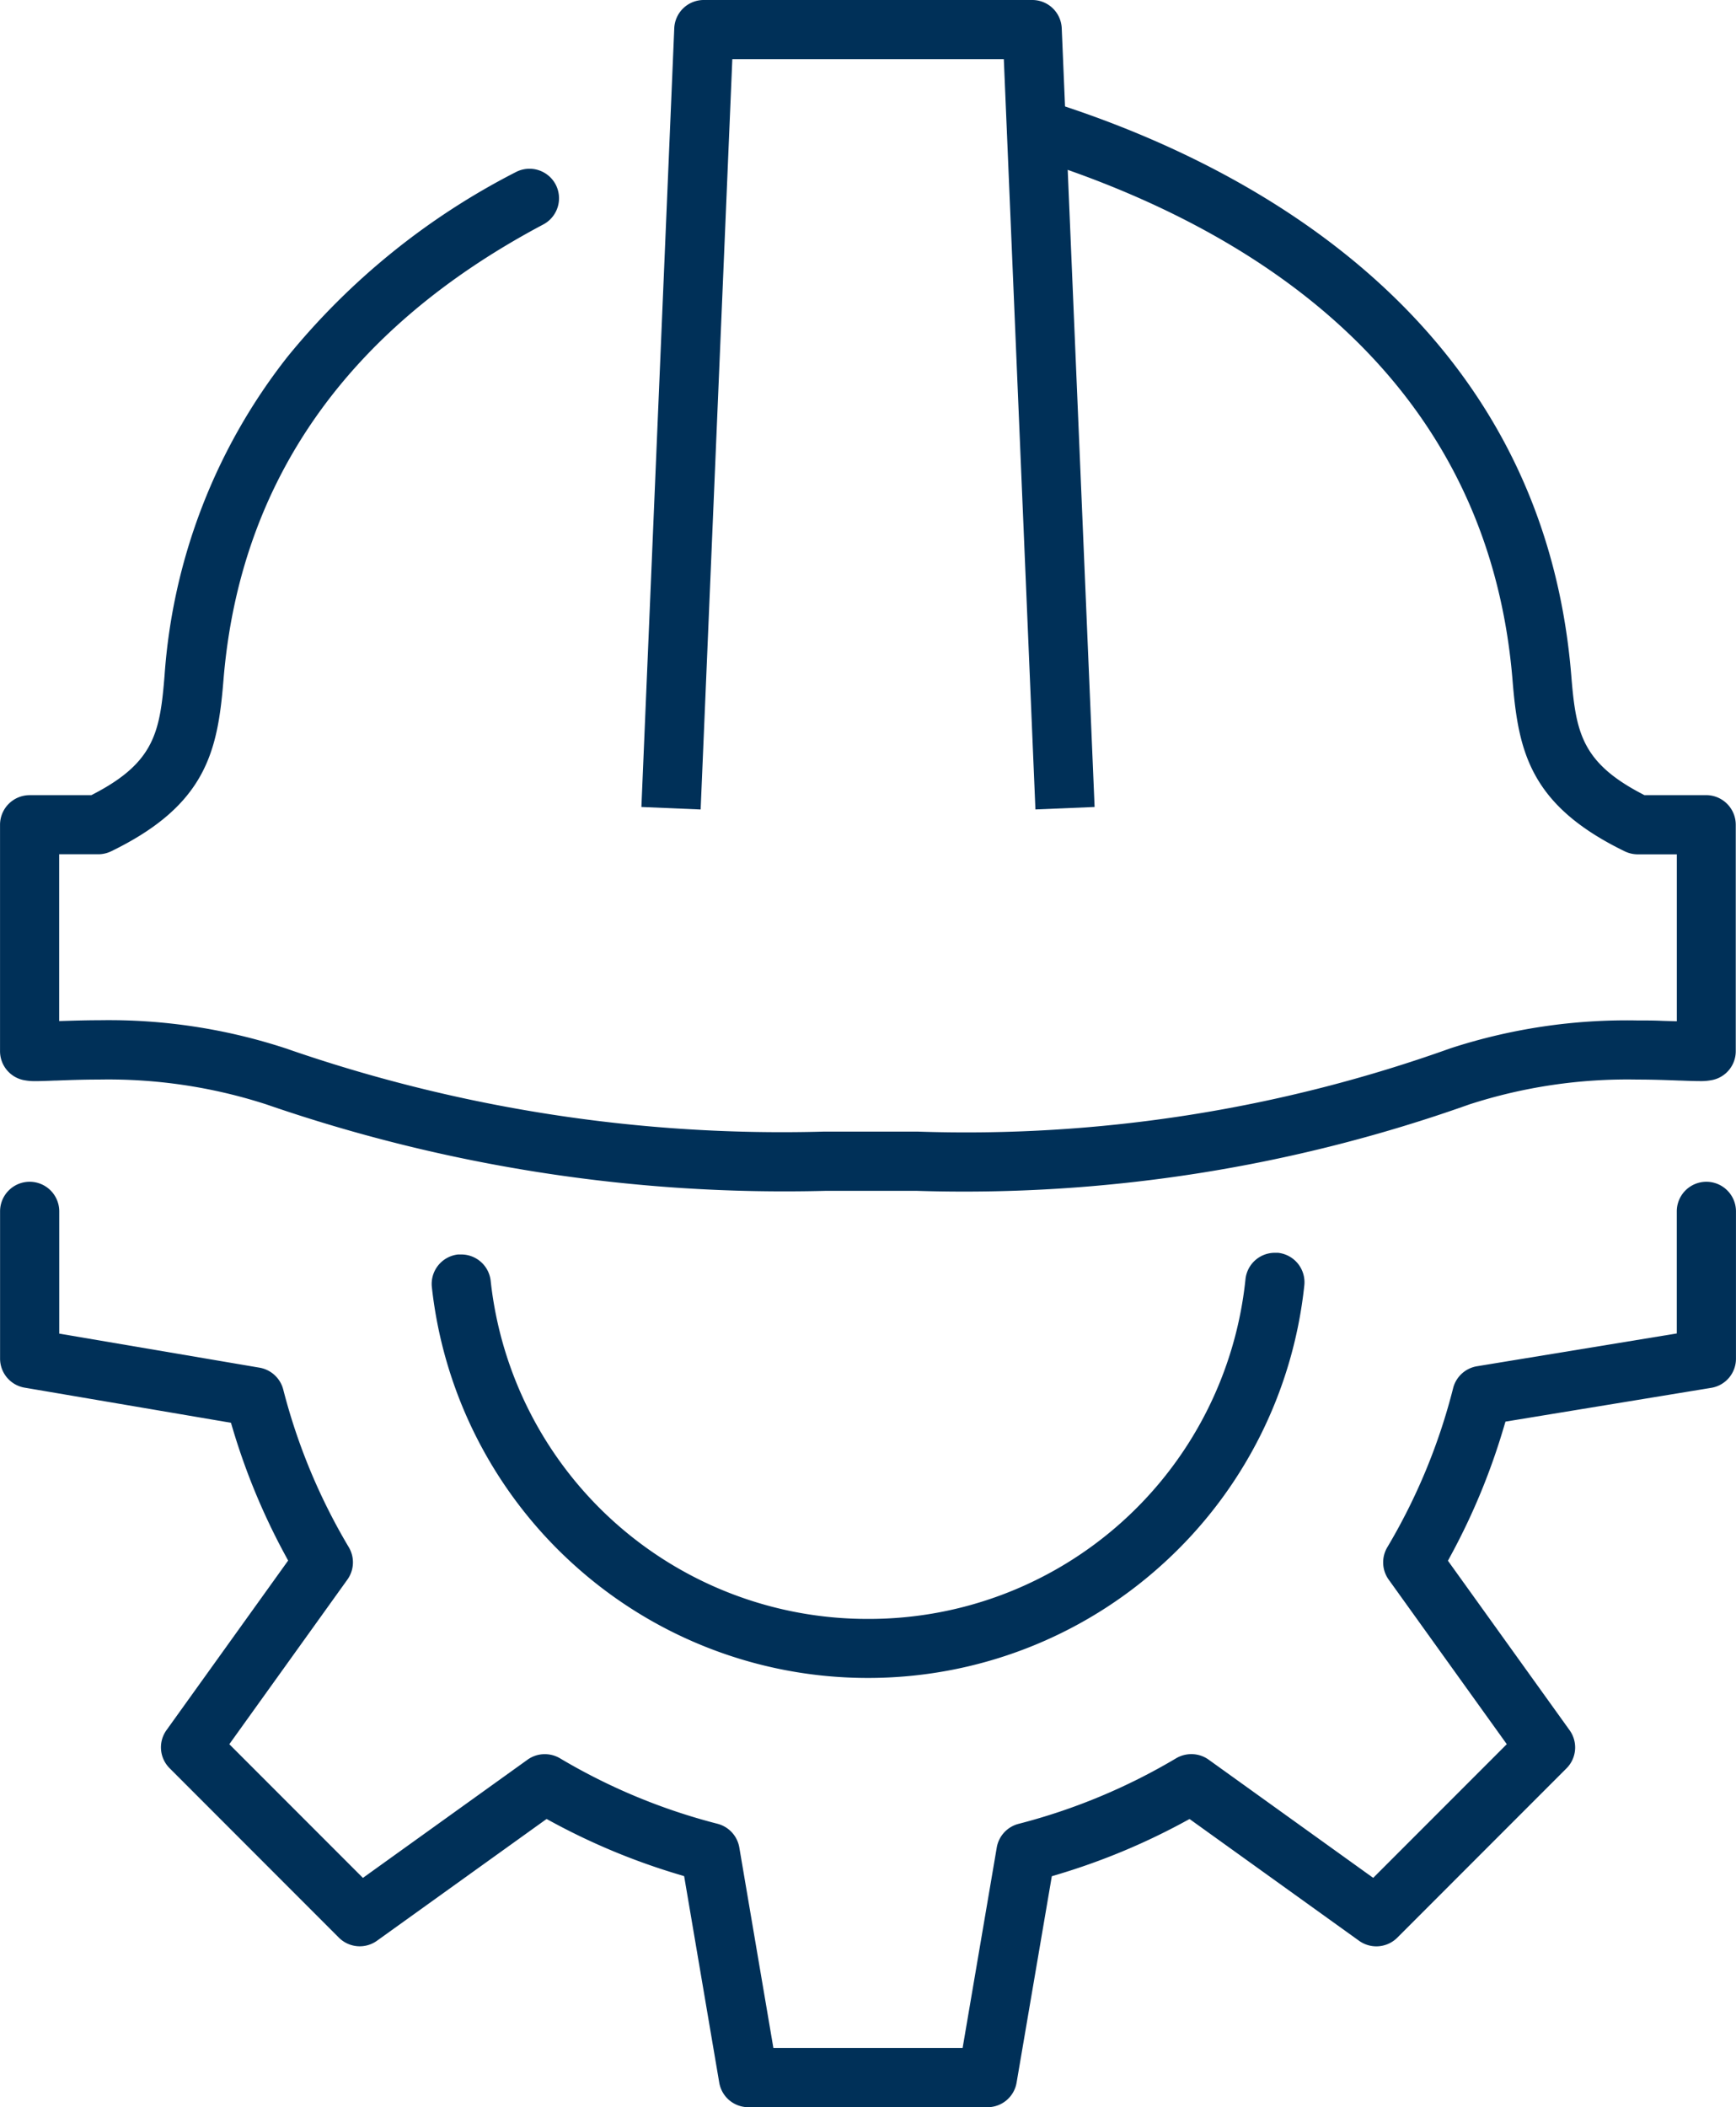
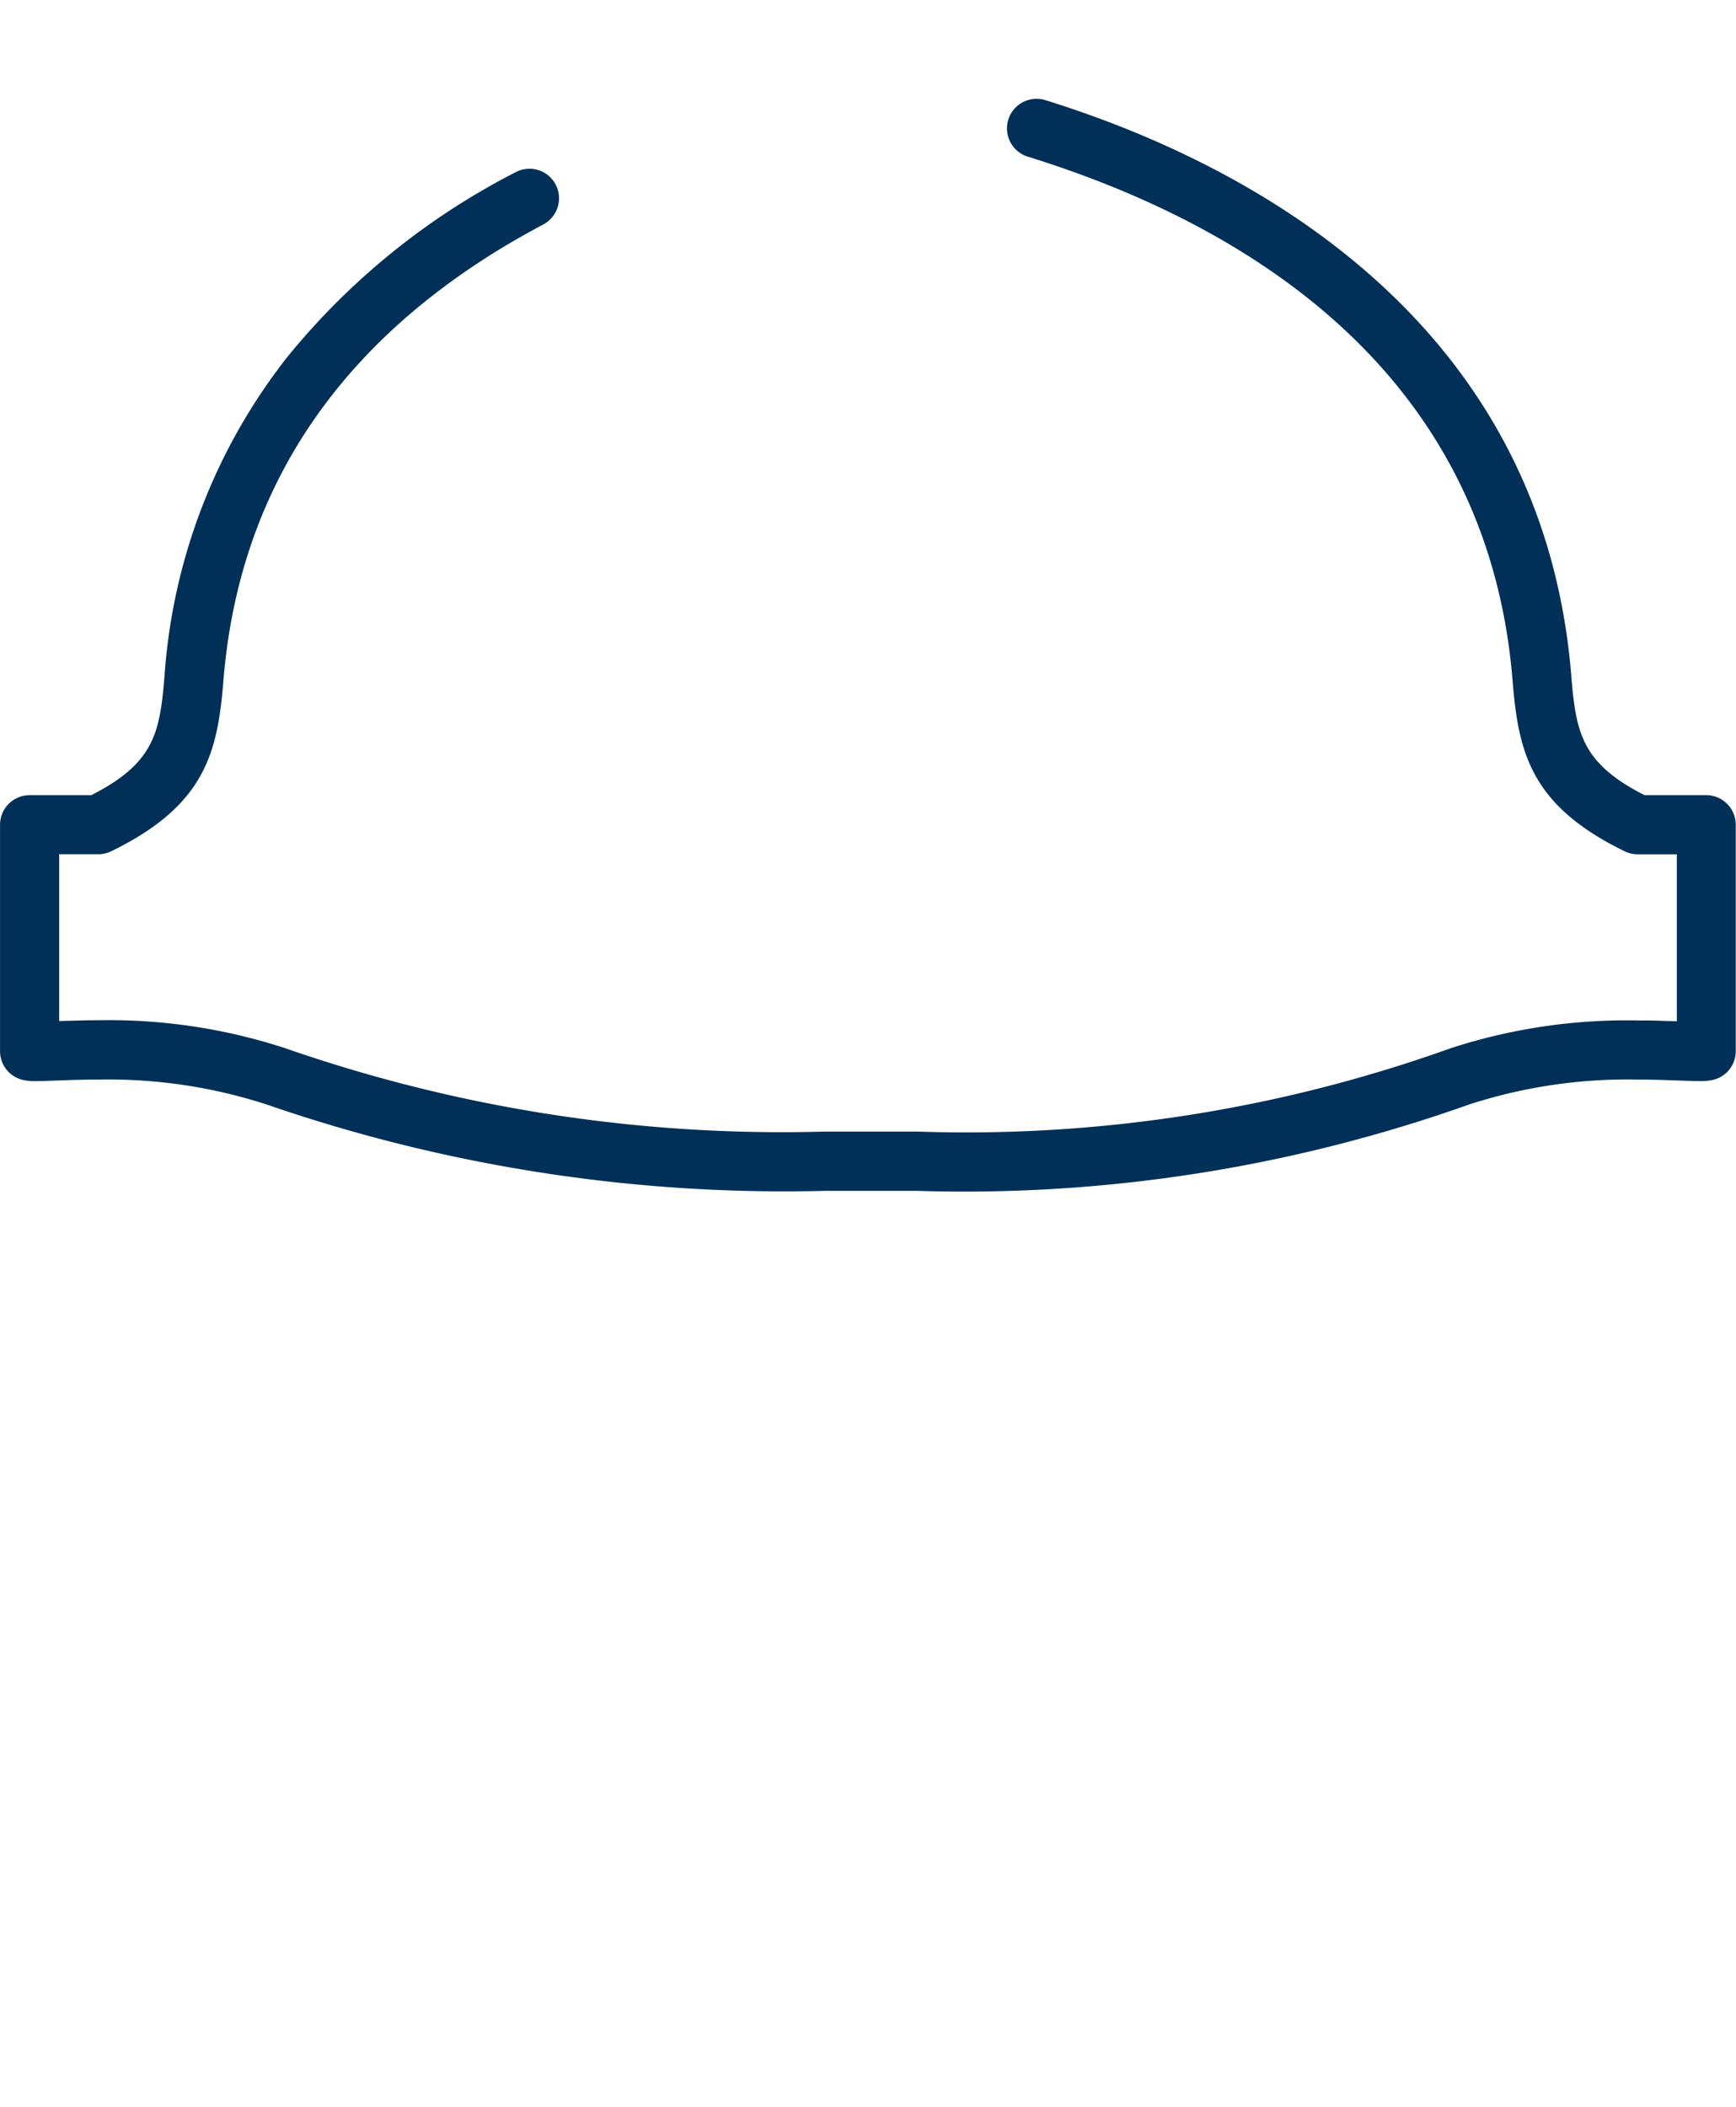
<svg xmlns="http://www.w3.org/2000/svg" id="icon-karriere-Bau-Projektleitung" width="49.874" height="60.513" viewBox="0 0 49.874 60.513">
-   <path id="Differenzmenge_6" data-name="Differenzmenge 6" d="M291.166,27.376h-6.871a.848.848,0,0,1-.838-.707l-1.008-5.928-.237-.072a18.972,18.972,0,0,1-3.495-1.451l-.22-.119-4.87,3.495a.849.849,0,0,1-1.1-.09l-4.857-4.86a.846.846,0,0,1-.09-1.1l3.492-4.866-.119-.22a18.938,18.938,0,0,1-1.453-3.5l-.071-.237-5.926-1.008a.847.847,0,0,1-.707-.838V1.65a.85.85,0,0,1,1.7,0V5.161l5.755.978a.853.853,0,0,1,.68.626,17.2,17.2,0,0,0,1.883,4.529.85.85,0,0,1-.04.931l-3.392,4.727,3.838,3.839,4.729-3.394a.843.843,0,0,1,.5-.159.856.856,0,0,1,.434.119,17.214,17.214,0,0,0,4.525,1.88.852.852,0,0,1,.626.681l.979,5.758h5.436l.981-5.757a.851.851,0,0,1,.626-.68,17.3,17.3,0,0,0,4.527-1.883.857.857,0,0,1,.435-.119.847.847,0,0,1,.5.159l4.727,3.394,3.838-3.839-3.392-4.724a.851.851,0,0,1-.04-.932,17.167,17.167,0,0,0,1.89-4.567.849.849,0,0,1,.686-.63l5.74-.942V1.65a.85.85,0,0,1,1.7,0V5.879a.847.847,0,0,1-.712.839l-5.91.97-.072.24a18.881,18.881,0,0,1-1.462,3.535l-.119.22,3.493,4.864a.848.848,0,0,1-.089,1.1l-4.858,4.86a.852.852,0,0,1-1.1.089L296.969,19.1l-.22.119a19.04,19.04,0,0,1-3.5,1.453l-.237.071L292,26.67A.847.847,0,0,1,291.166,27.376Z" transform="translate(-262.794 33.137)" fill="#003058" />
-   <path id="Differenzmenge_7" data-name="Differenzmenge 7" d="M275.335,13.009a12.577,12.577,0,0,1-8.442-3.245,12.583,12.583,0,0,1-4.088-7.978.851.851,0,0,1,.752-.938c.035,0,.066,0,.094,0a.849.849,0,0,1,.844.758,10.884,10.884,0,0,0,10.84,9.708,10.875,10.875,0,0,0,10.844-9.749A.847.847,0,0,1,287.023.8c.028,0,.058,0,.091,0a.85.85,0,0,1,.756.935,12.58,12.58,0,0,1-4.076,8.01A12.578,12.578,0,0,1,275.335,13.009Z" transform="translate(-250.398 35.177)" fill="#003058" />
  <path id="Differenzmenge_8" data-name="Differenzmenge 8" d="M289.144,32.153h-2.639a45.607,45.607,0,0,1-16.051-2.482,14.733,14.733,0,0,0-4.813-.714c-.485,0-.914.017-1.227.029h-.04c-.218.009-.391.016-.53.016a1.662,1.662,0,0,1-.386-.034.848.848,0,0,1-.657-.828v-6.5a.851.851,0,0,1,.85-.85h1.774l.087-.046c1.737-.908,1.885-1.788,2.016-3.394a16.658,16.658,0,0,1,3.536-9.155A20.466,20.466,0,0,1,277.614,2.9a.85.85,0,0,1,1.149.353A.852.852,0,0,1,278.41,4.4c-5.633,2.984-8.725,7.387-9.19,13.085-.166,2.042-.494,3.59-3.227,4.917a.856.856,0,0,1-.371.085H264.5v4.79l.411-.012c.294-.008.533-.012.751-.012a16.315,16.315,0,0,1,5.34.806,43.417,43.417,0,0,0,15.48,2.392h2.674a41.287,41.287,0,0,0,15.316-2.392,16.335,16.335,0,0,1,5.341-.8c.247,0,.492,0,.75.012l.411.012V22.489h-1.122a.858.858,0,0,1-.372-.085c-2.732-1.327-3.06-2.875-3.226-4.917-.742-9.079-7.967-13.181-13.9-15.025a.85.85,0,1,1,.5-1.624c5.265,1.637,14.225,5.959,15.087,16.51.131,1.607.281,2.487,2.014,3.395l.087.046h1.775a.851.851,0,0,1,.85.85v6.5a.845.845,0,0,1-.655.827,1.637,1.637,0,0,1-.39.035c-.135,0-.3-.006-.538-.015h-.033c-.312-.012-.739-.029-1.222-.029a14.739,14.739,0,0,0-4.814.713A43.331,43.331,0,0,1,289.144,32.153Z" transform="translate(-262.8 2.045)" fill="#003058" />
-   <path id="Differenzmenge_9" data-name="Differenzmenge 9" d="M264.532,24.046h0l-1.7-.072.944-22.36A.847.847,0,0,1,264.626.8h9.433a.847.847,0,0,1,.849.814l.944,22.36-1.7.071L273.244,2.5h-7.8l-.91,21.545Z" transform="translate(-244.405 -0.8)" fill="#003058" />
</svg>